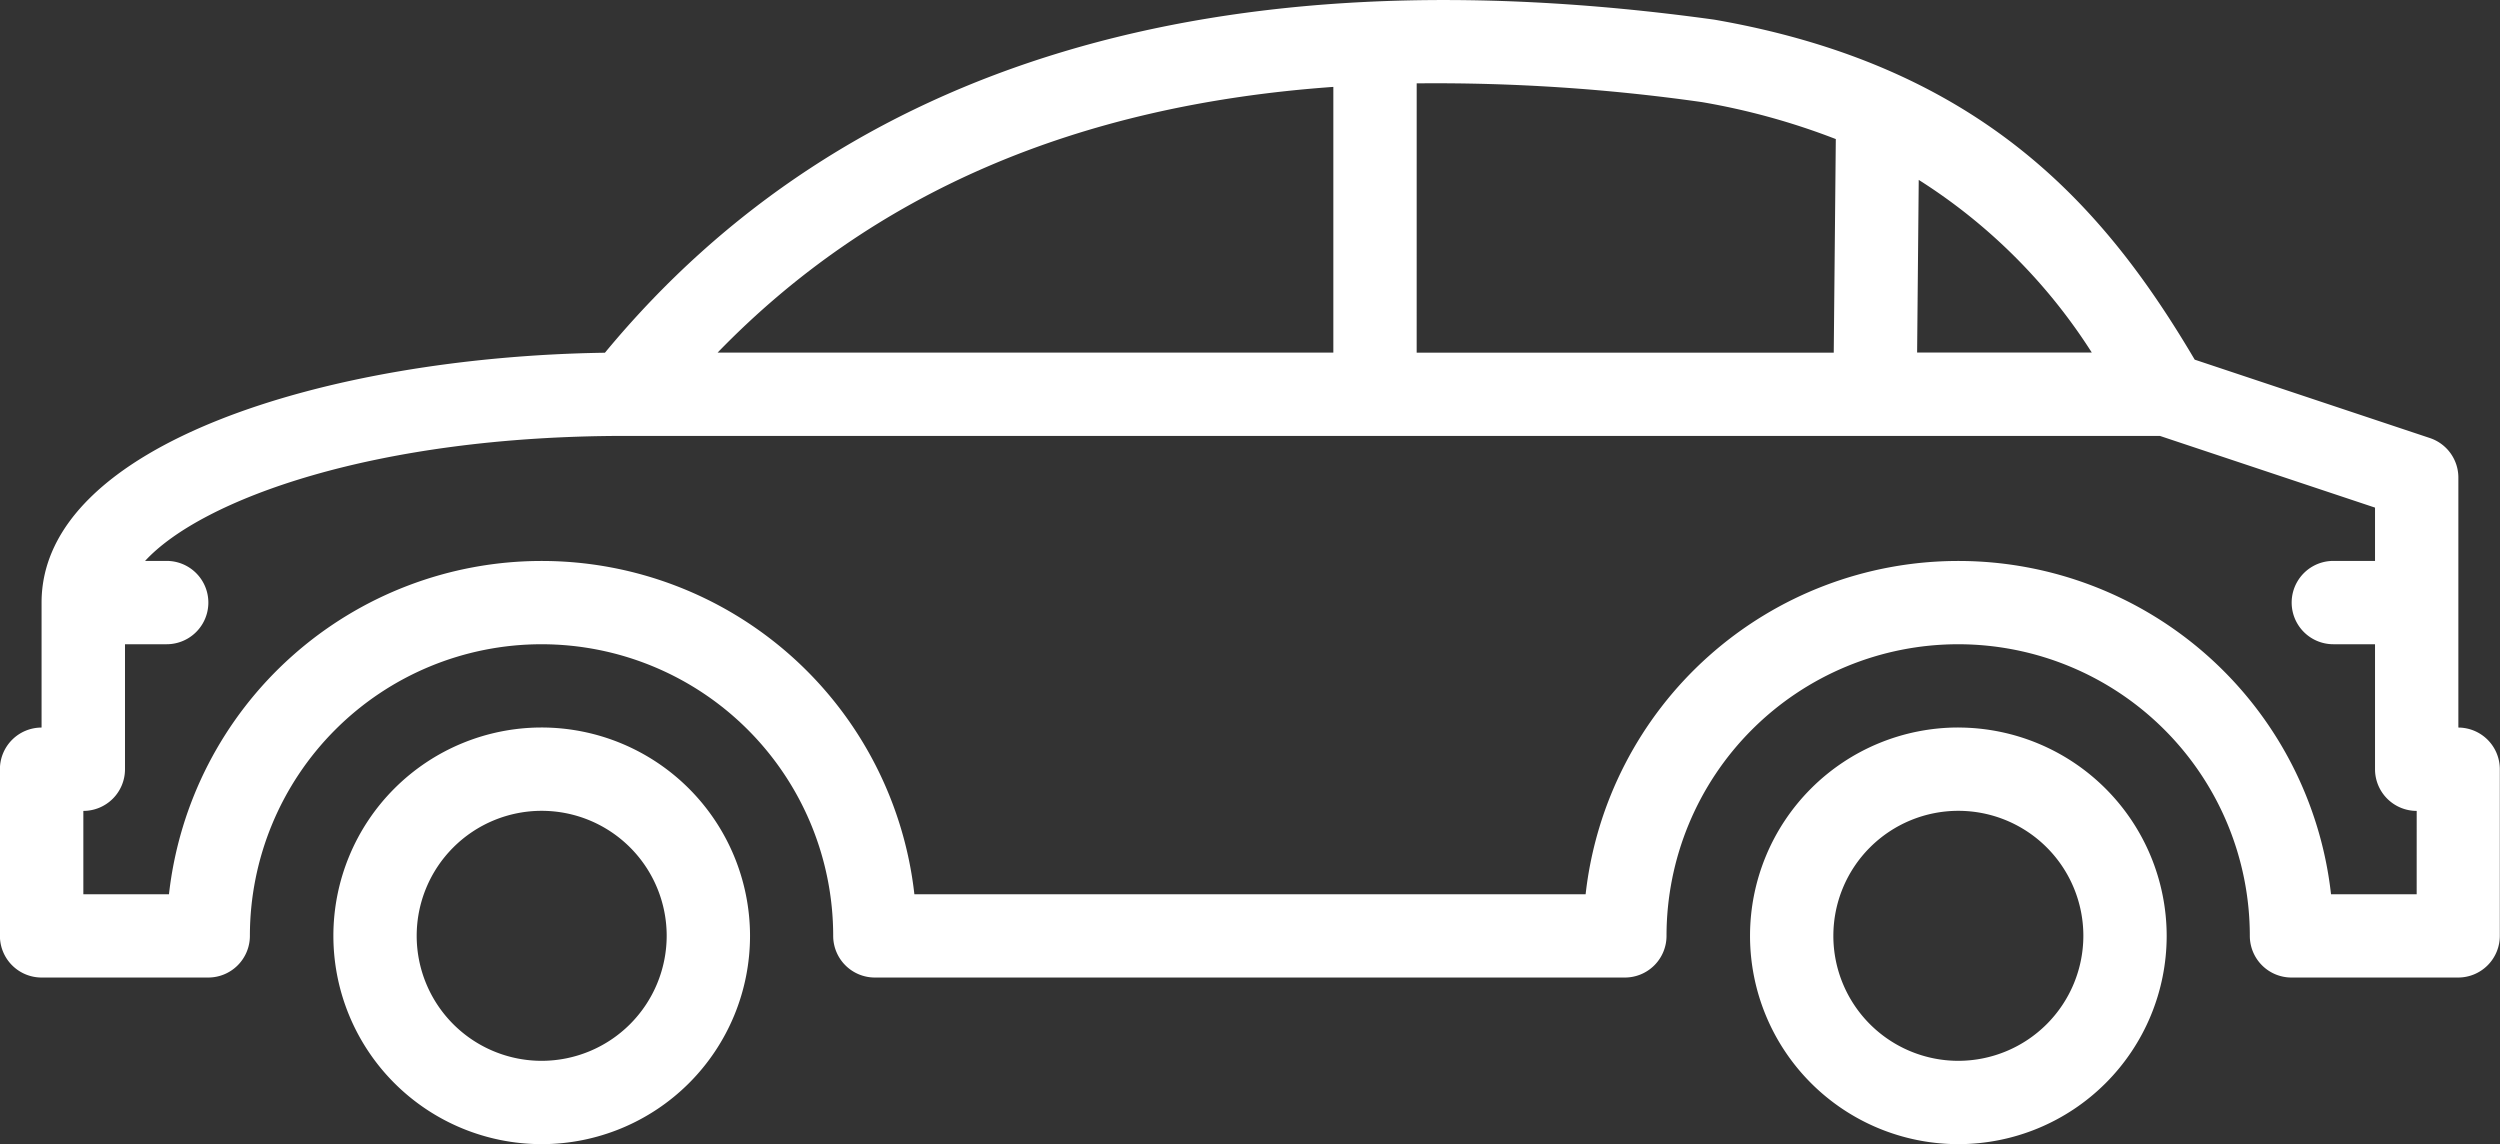
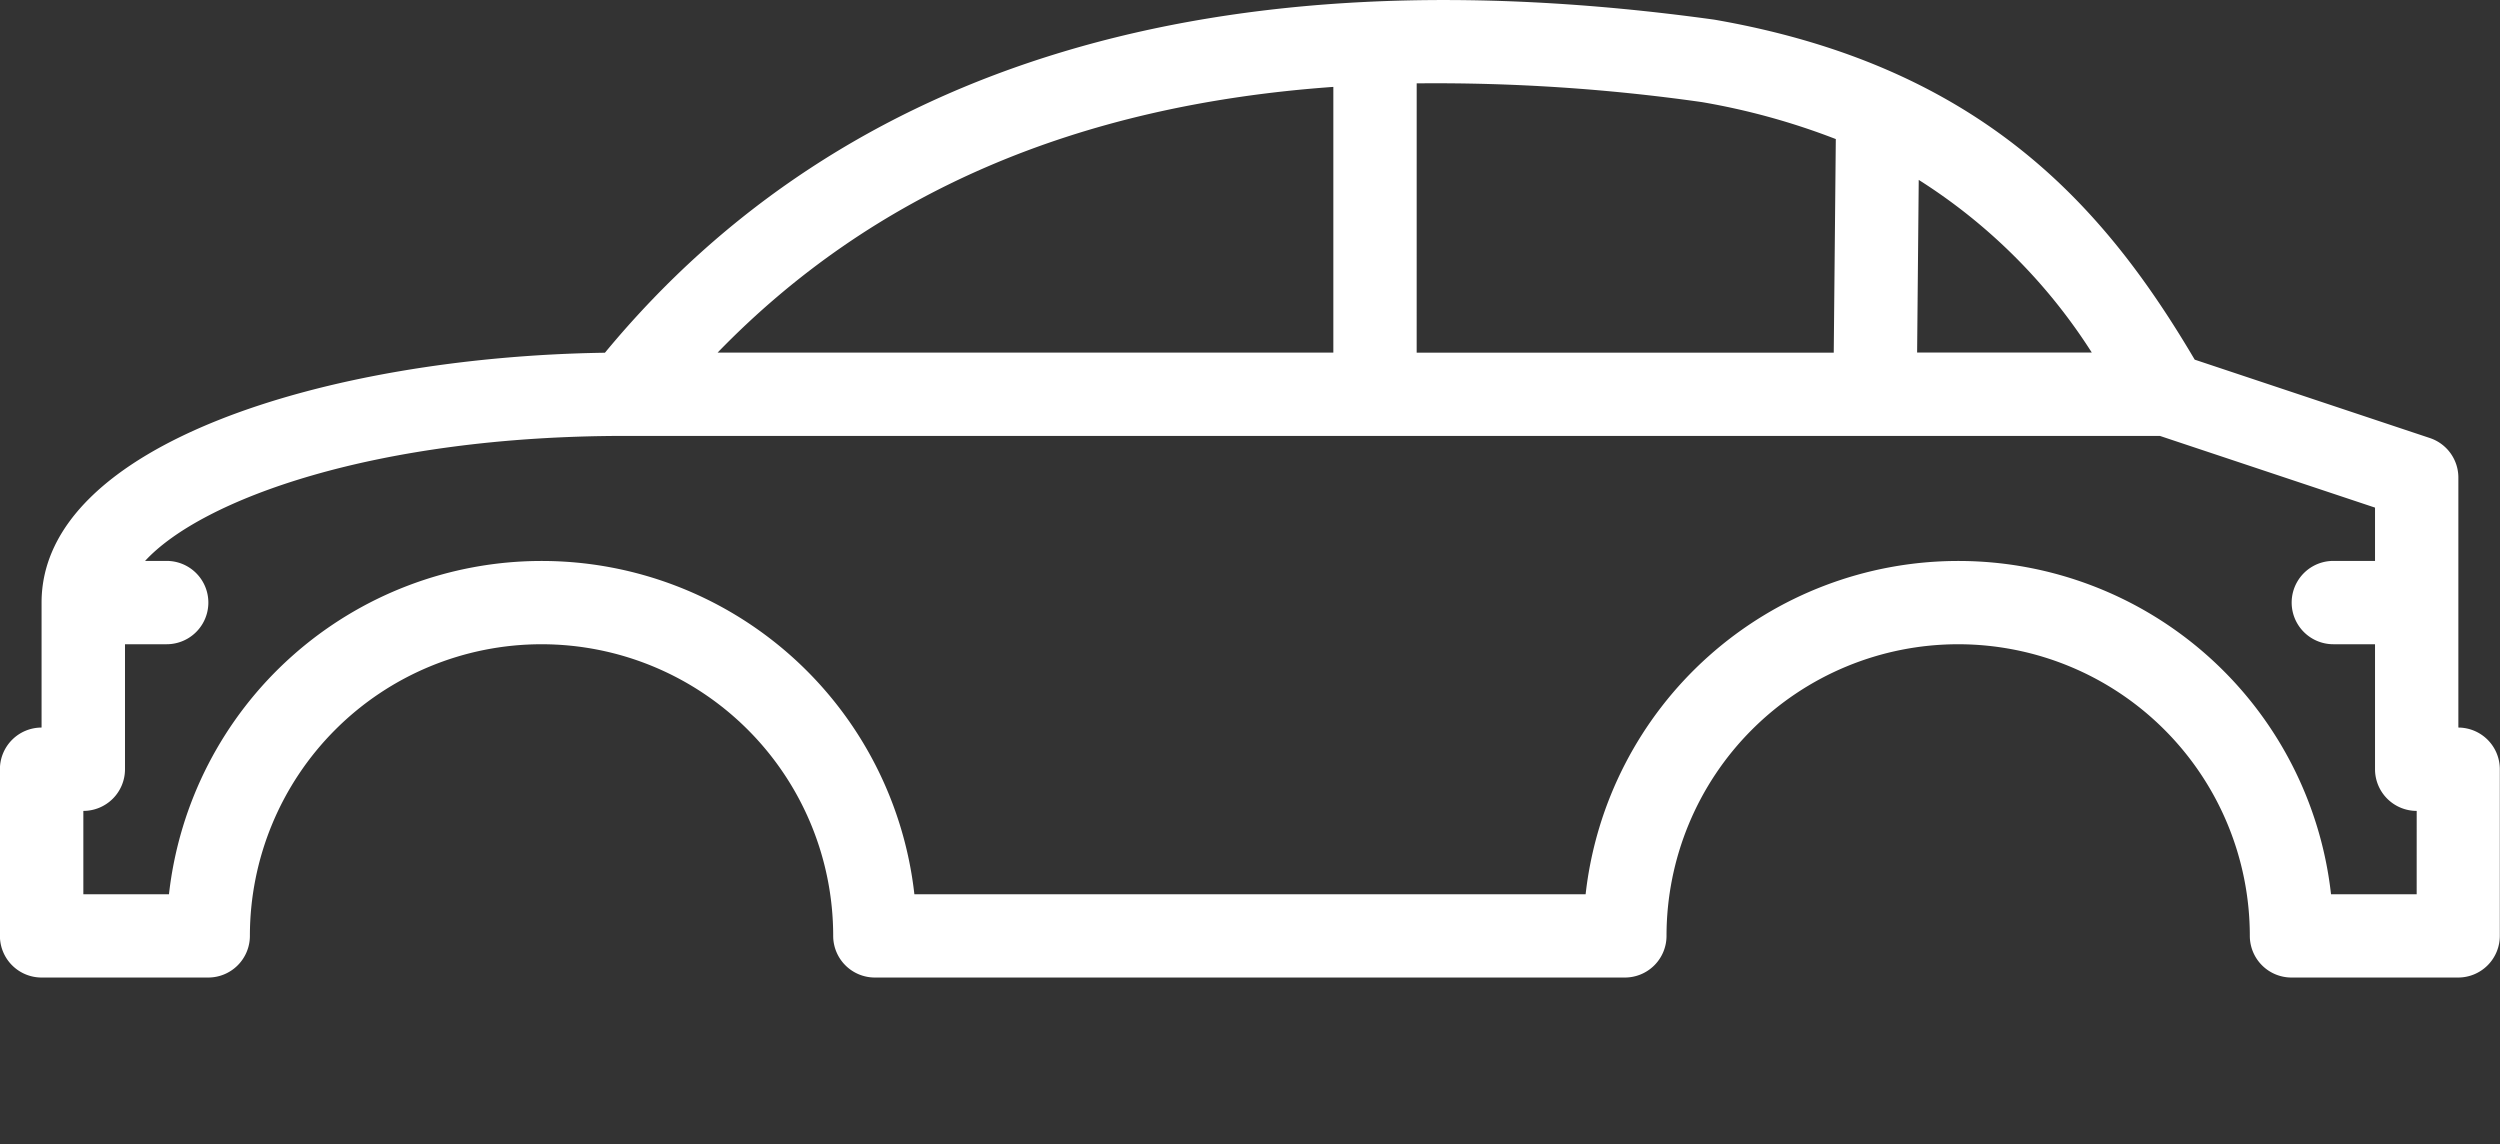
<svg xmlns="http://www.w3.org/2000/svg" width="121.722" height="55.71" viewBox="0 0 121.722 55.71">
  <rect x="0" y="0" width="121.722" height="55.71" fill="#333333" stroke="none" />
  <g id="Grupo_20" data-name="Grupo 20" transform="translate(0)">
-     <path id="Trazado_56" data-name="Trazado 56" d="M2203.857,1454.7A10.143,10.143,0,1,0,2214,1464.846a10.155,10.155,0,0,0-10.144-10.144Zm0,16.229a6.086,6.086,0,1,1,6.086-6.085,6.093,6.093,0,0,1-6.086,6.085Zm0,0" transform="translate(-2108.507 -1419.279)" fill="#fff" />
-     <path id="Trazado_57" data-name="Trazado 57" d="M2120.708,1454.7a10.143,10.143,0,1,0,10.144,10.144,10.155,10.155,0,0,0-10.144-10.144Zm0,16.229a6.086,6.086,0,1,1,6.086-6.085,6.093,6.093,0,0,1-6.086,6.085Zm0,0" transform="translate(-2094.334 -1419.279)" fill="#fff" />
    <path id="Trazado_58" data-name="Trazado 58" d="M2210.695,1447.424v-12.172a2.029,2.029,0,0,0-1.388-1.925l-11.449-3.816c-4.31-7.3-10.236-14.25-23.332-16.544l-.073-.012c-24.182-3.343-42.339,2.112-54,16.219-13.477.194-27.429,4.445-27.429,12.164v6.086a2.029,2.029,0,0,0-2.028,2.028v8.116a2.029,2.029,0,0,0,2.028,2.027h8.115a2.029,2.029,0,0,0,2.028-2.027,14.2,14.2,0,1,1,28.4,0,2.029,2.029,0,0,0,2.028,2.027h36.517a2.028,2.028,0,0,0,2.029-2.027,14.2,14.2,0,1,1,28.4,0,2.029,2.029,0,0,0,2.028,2.027h8.116a2.029,2.029,0,0,0,2.028-2.027v-8.116a2.027,2.027,0,0,0-2.027-2.028Zm-26.274-26.665a27.263,27.263,0,0,1,8.426,8.407h-8.505Zm-24.444-4.7a92.2,92.2,0,0,1,13.885.912,33.764,33.764,0,0,1,6.521,1.8l-.1,10.4h-20.307Zm-4.058.172v12.937h-29.98c7.52-7.757,17.436-12.044,29.98-12.937Zm52.746,39.309h-4.17a18.26,18.26,0,0,0-36.293,0H2135.52a18.26,18.26,0,0,0-36.293,0h-4.169v-4.058a2.028,2.028,0,0,0,2.028-2.028v-6.087h2.03a2.028,2.028,0,1,0,0-4.057h-1.052c2.746-2.98,11.143-6.086,23.367-6.086h74.732l10.474,3.491v2.595h-2.03a2.028,2.028,0,1,0,0,4.057h2.03v6.087a2.029,2.029,0,0,0,2.029,2.028Zm0,0" transform="translate(-2091 -1412)" fill="#fff" />
  </g>
</svg>